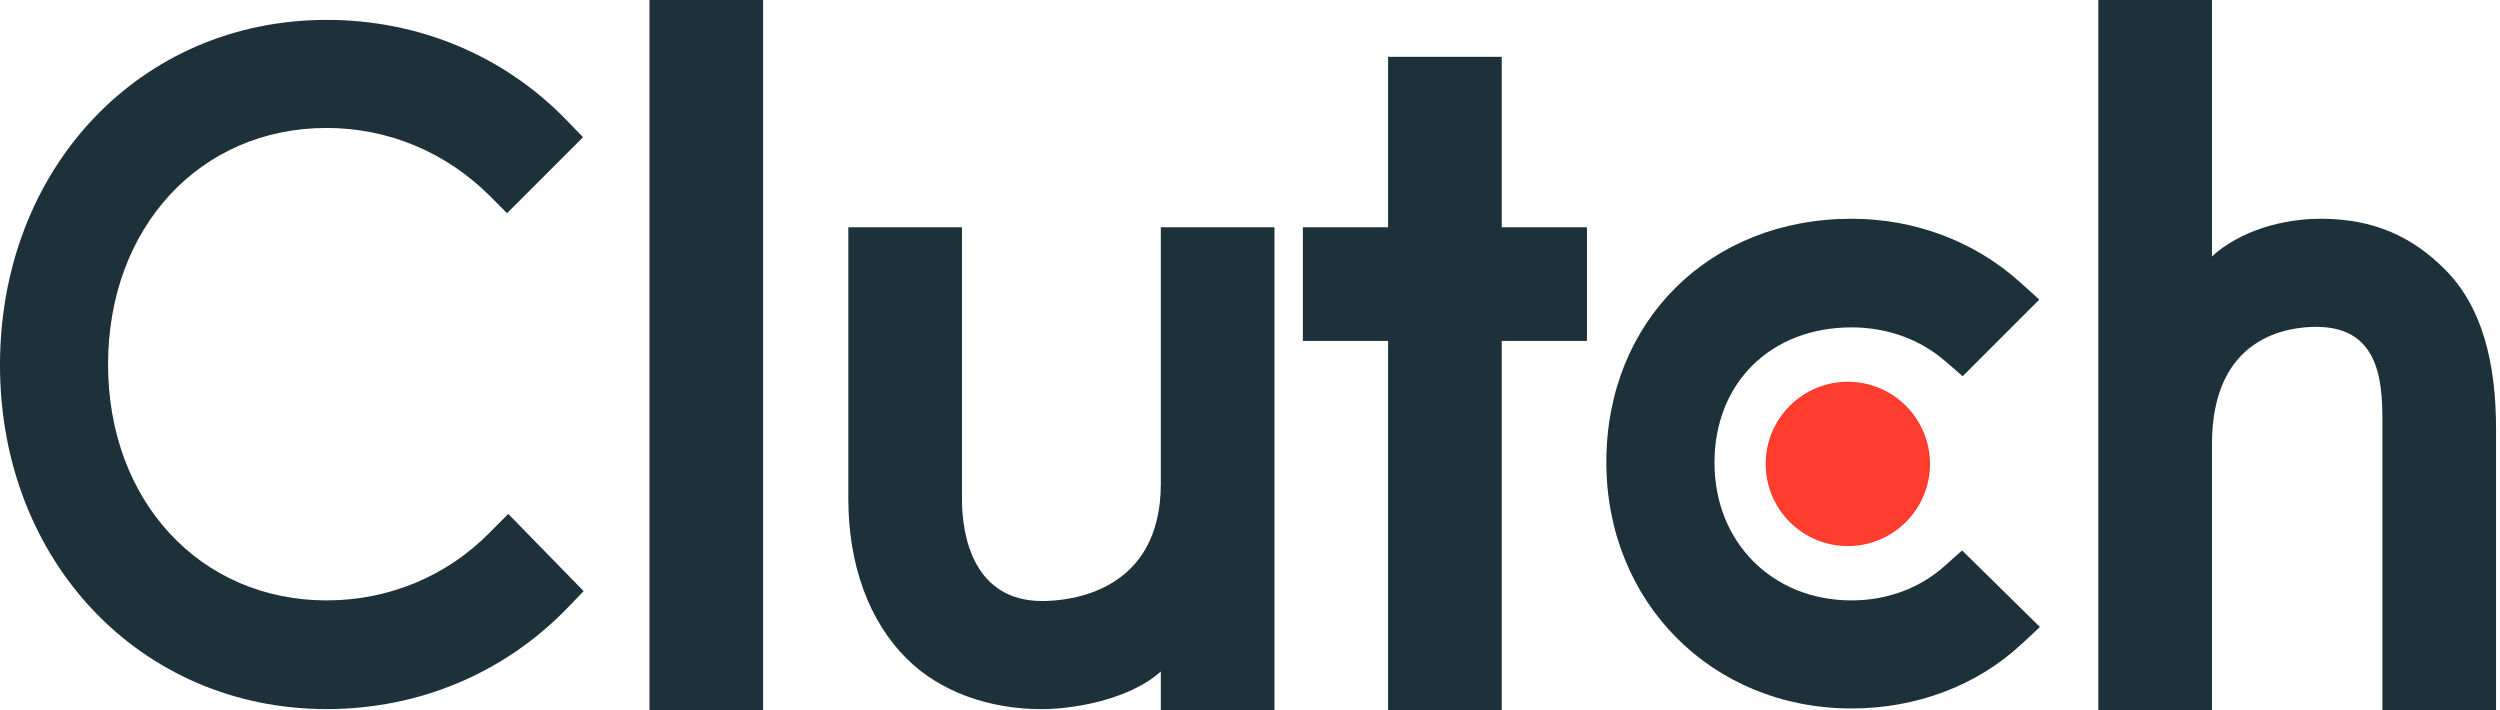
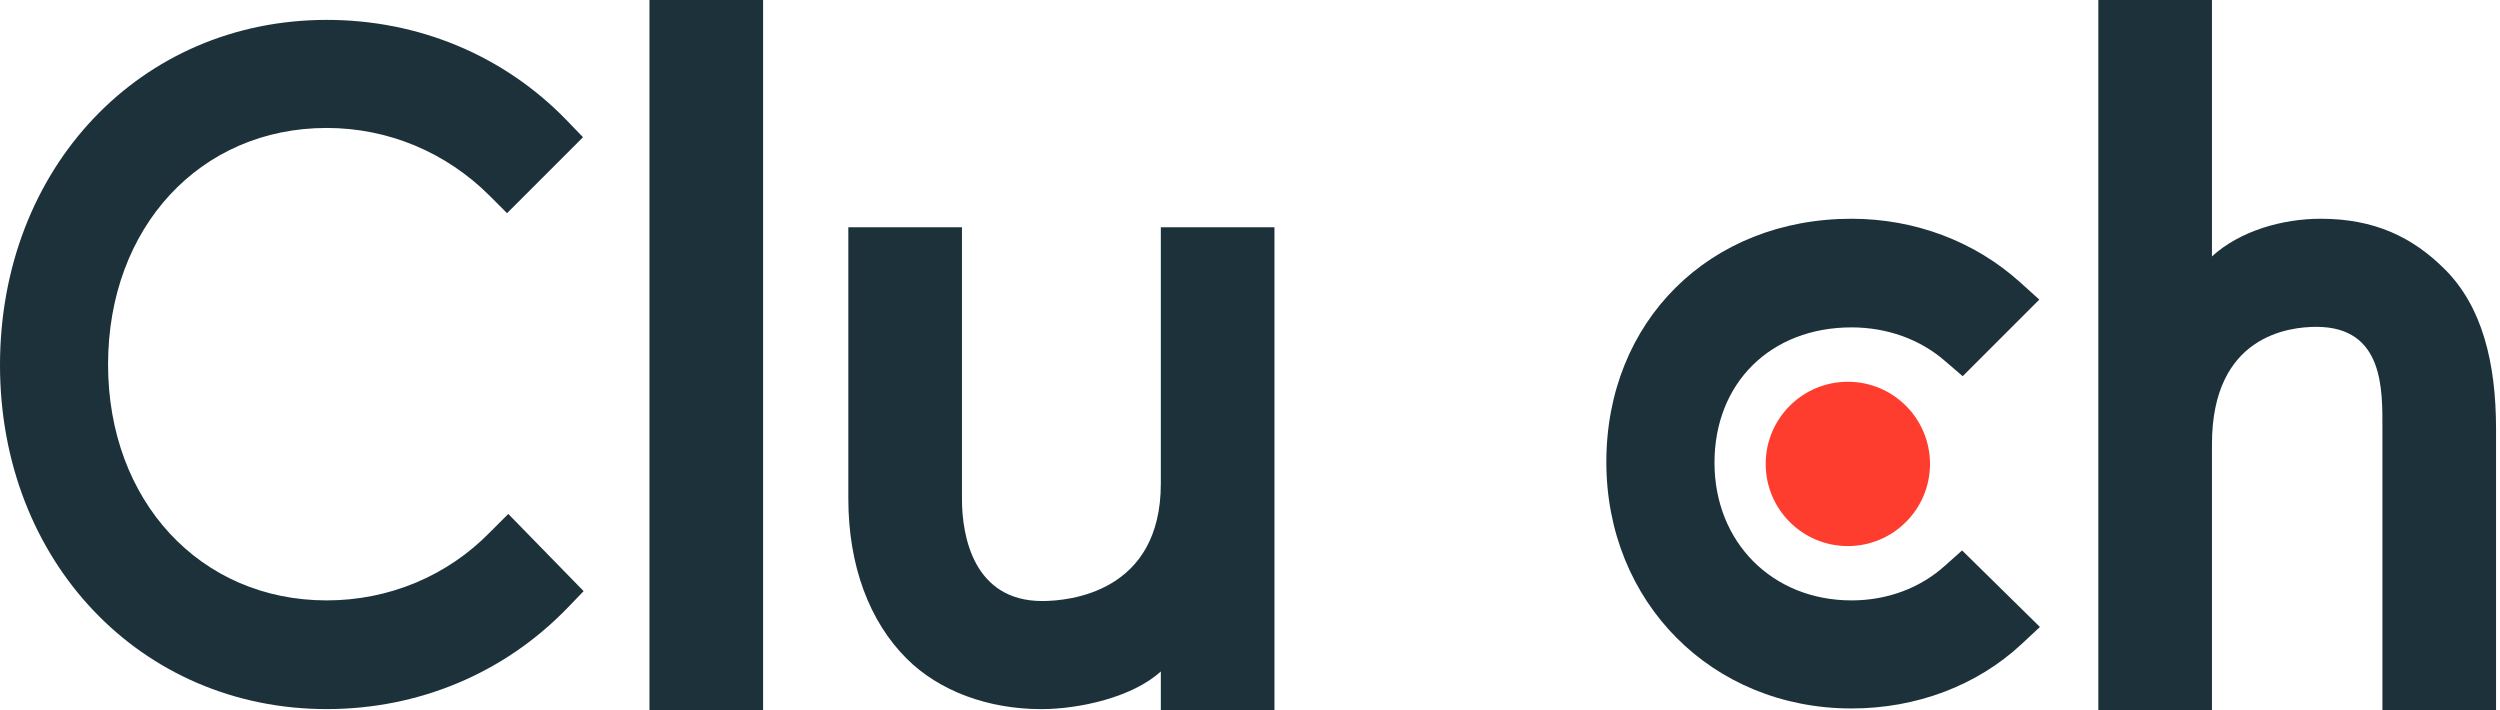
<svg xmlns="http://www.w3.org/2000/svg" width="100%" height="100%" viewBox="0 0 88 25" version="1.1" xml:space="preserve" style="fill-rule:evenodd;clip-rule:evenodd;stroke-linejoin:round;stroke-miterlimit:2;">
  <rect x="22.861" y="0" width="4" height="25" style="fill:rgb(29,49,58);" />
  <path d="M40.861,17.025C40.861,20.851 37.644,21.156 36.687,21.156C34.296,21.156 33.861,18.918 33.861,17.568L33.861,8L29.861,8L29.861,17.548C29.861,19.918 30.605,21.874 31.909,23.178C33.061,24.331 34.787,24.961 36.657,24.961C37.983,24.961 39.861,24.548 40.861,23.635L40.861,25L44.861,25L44.861,8L40.861,8L40.861,17.025Z" style="fill:rgb(29,49,58);fill-rule:nonzero;" />
-   <path d="M52.861,2L48.861,2L48.861,8L45.861,8L45.861,12L48.861,12L48.861,25L52.861,25L52.861,12L55.861,12L55.861,8L52.861,8L52.861,2Z" style="fill:rgb(29,49,58);fill-rule:nonzero;" />
  <path d="M68.458,19.917C67.587,20.7 66.437,21.134 65.175,21.134C62.393,21.134 60.35,19.091 60.35,16.286C60.35,13.481 62.328,11.524 65.175,11.524C66.415,11.524 67.587,11.937 68.48,12.72L69.087,13.242L71.784,10.546L71.109,9.937C69.522,8.504 67.415,7.7 65.174,7.7C60.174,7.7 56.543,11.308 56.543,16.265C56.543,21.201 60.261,24.938 65.174,24.938C67.457,24.938 69.586,24.134 71.153,22.678L71.805,22.069L69.066,19.375L68.458,19.917Z" style="fill:rgb(29,49,58);fill-rule:nonzero;" />
  <path d="M86.061,9.482C84.909,8.33 83.559,7.7 81.689,7.7C80.363,7.7 78.861,8.113 77.861,9.025L77.861,0L73.861,0L73.861,25L77.861,25L77.861,15.635C77.861,11.809 80.579,11.505 81.536,11.505C83.927,11.505 83.861,13.744 83.861,15.092L83.861,25L87.861,25L87.861,15.113C87.861,12.743 87.366,10.787 86.061,9.482" style="fill:rgb(29,49,58);fill-rule:nonzero;" />
  <path d="M65.043,13.438C66.641,13.438 67.936,14.731 67.936,16.33C67.936,17.927 66.641,19.222 65.043,19.222C63.446,19.222 62.152,17.927 62.152,16.33C62.153,14.732 63.447,13.438 65.043,13.438" style="fill:rgb(255,61,46);fill-rule:nonzero;" />
  <path d="M17.261,18.721C15.74,20.286 13.674,21.134 11.5,21.134C7.044,21.134 3.804,17.634 3.804,12.83C3.804,8.004 7.044,4.504 11.5,4.504C13.653,4.504 15.696,5.351 17.24,6.895L17.848,7.504L20.522,4.83L19.935,4.221C17.718,1.938 14.718,0.7 11.5,0.7C4.935,0.7 0,5.917 0,12.851C0,19.764 4.957,24.96 11.5,24.96C14.74,24.96 17.74,23.7 19.957,21.417L20.544,20.808L17.892,18.091L17.261,18.721Z" style="fill:rgb(29,49,58);fill-rule:nonzero;" />
</svg>